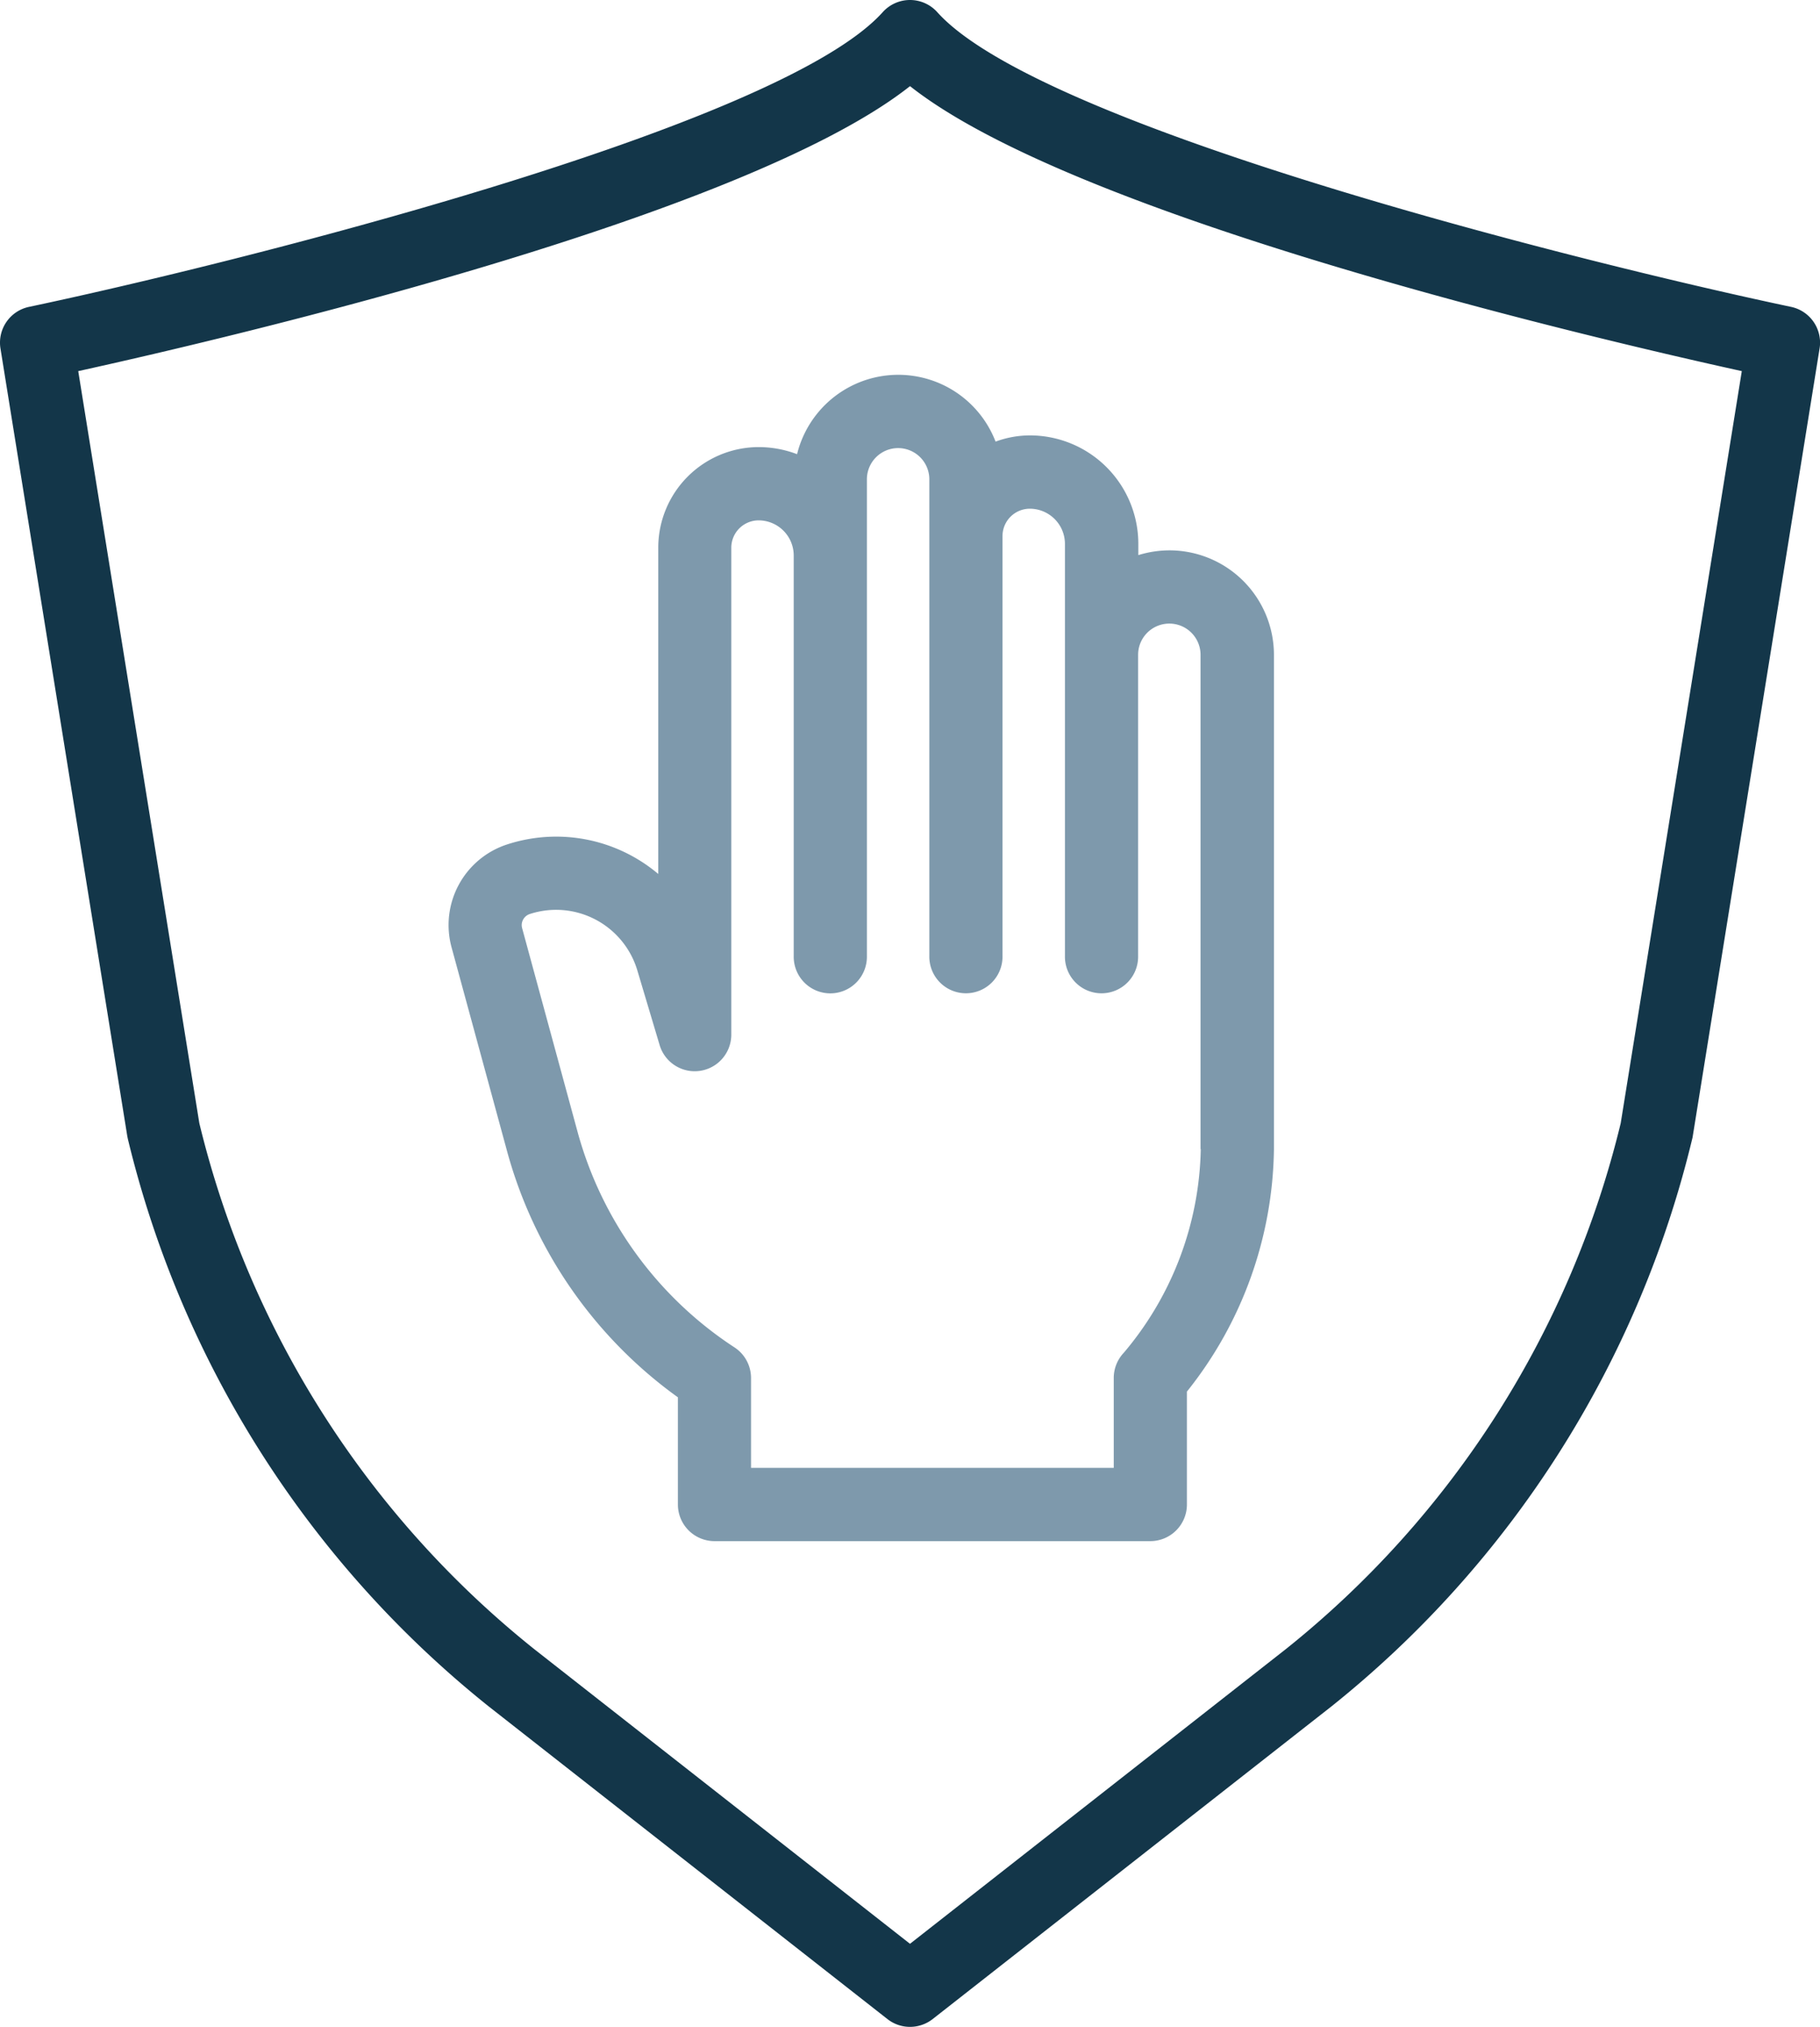
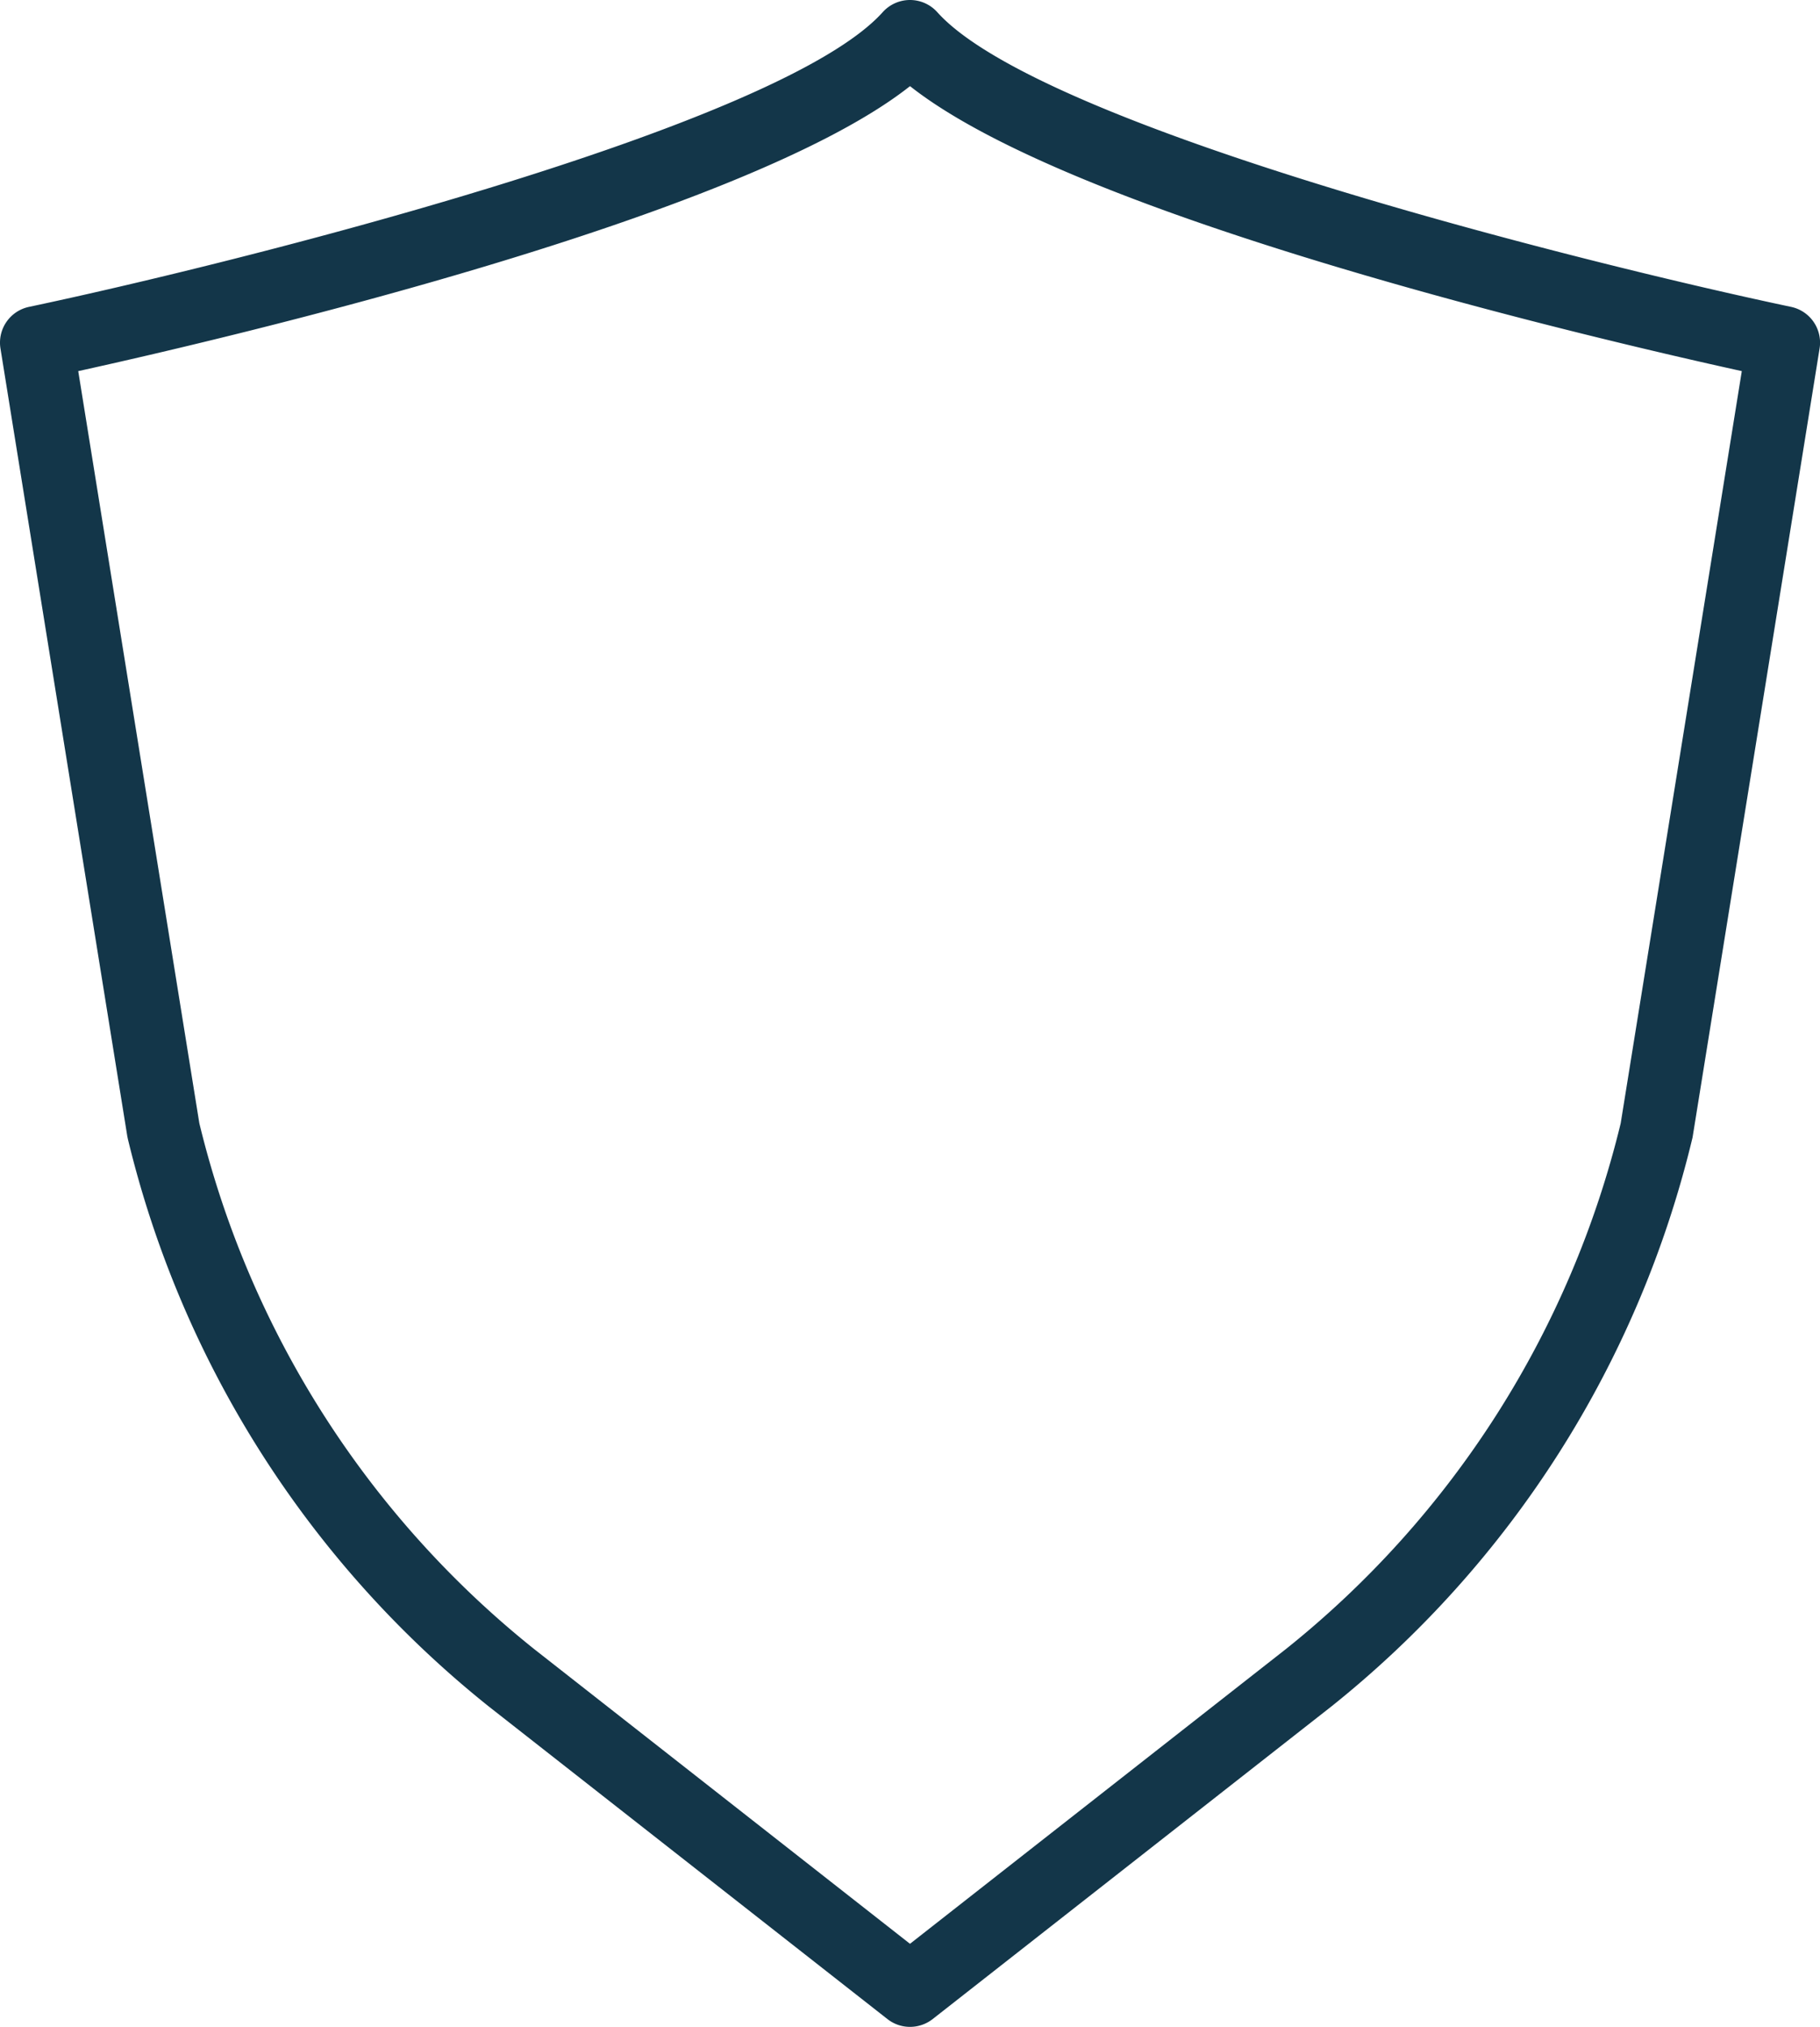
<svg xmlns="http://www.w3.org/2000/svg" id="_965-privacy-outline" data-name="965-privacy-outline" width="128.267" height="142.778" viewBox="0 0 128.267 142.778">
  <path id="Path_46553" data-name="Path 46553" d="M129.906,191.678a2.579,2.579,0,0,1-1.59-.55L100.235,169.12a73.062,73.062,0,0,1-25.451-39.99c-.013-.064-.026-.125-.039-.189L65.806,73.448a2.575,2.575,0,0,1,2.011-2.931c14.255-3.008,52.849-12.605,60.168-20.762a2.585,2.585,0,0,1,3.842,0C139.146,57.917,177.74,67.509,192,70.517a2.575,2.575,0,0,1,2.011,2.931l-8.939,55.492a1.34,1.34,0,0,1-.039.189,73.039,73.039,0,0,1-25.434,39.982l-28.1,22.021A2.6,2.6,0,0,1,129.906,191.678ZM79.821,128.021a67.883,67.883,0,0,0,23.607,37.051l26.478,20.754L156.4,165.063a67.856,67.856,0,0,0,23.594-37.038l8.535-52.982c-10.559-2.325-46.918-10.826-58.621-20.075-11.7,9.249-48.061,17.75-58.621,20.075Z" transform="translate(-65.773 -48.9)" fill="#133649" />
  <g id="Group_47204" data-name="Group 47204" transform="translate(31.613 26.405)">
-     <path id="Path_46554" data-name="Path 46554" d="M197.5,146.7V130.062a7.366,7.366,0,0,0-7.358-7.358,7.453,7.453,0,0,0-2.2.335v-.8a7.643,7.643,0,0,0-7.633-7.633,6.993,6.993,0,0,0-2.428.438,7.346,7.346,0,0,0-13.989.885,7.621,7.621,0,0,0-2.7-.5,7.089,7.089,0,0,0-7.083,7.083V145.5a11.152,11.152,0,0,0-10.667-2.076,5.972,5.972,0,0,0-3.9,7.246l3.9,14.316a31.591,31.591,0,0,0,12.051,17.38v7.551a2.581,2.581,0,0,0,2.579,2.579h30.716a2.581,2.581,0,0,0,2.579-2.579v-7.955a27.9,27.9,0,0,0,6.133-17.079V146.7Zm-5.157,18.179a22.846,22.846,0,0,1-5.424,14.346,2.587,2.587,0,0,0-.709,1.779v6.331H160.647v-6.331a2.577,2.577,0,0,0-1.169-2.157,26.459,26.459,0,0,1-11.067-15.222l-3.9-14.324a.814.814,0,0,1-.026-.2.828.828,0,0,1,.563-.778,5.975,5.975,0,0,1,7.585,3.967l1.573,5.265a2.579,2.579,0,0,0,5.05-.739v-34.3a1.928,1.928,0,0,1,1.925-1.925,2.479,2.479,0,0,1,2.475,2.475V151.28a2.579,2.579,0,1,0,5.157,0V117.7a2.2,2.2,0,1,1,4.4,0v33.574a2.579,2.579,0,1,0,5.157,0V121.695a1.928,1.928,0,0,1,1.925-1.925,2.479,2.479,0,0,1,2.475,2.475v29.031a2.579,2.579,0,1,0,5.157,0V130.062a2.2,2.2,0,1,1,4.4,0v34.82Z" transform="translate(-139.33 -110.34)" fill="#7e99ac" />
-   </g>
+     </g>
</svg>